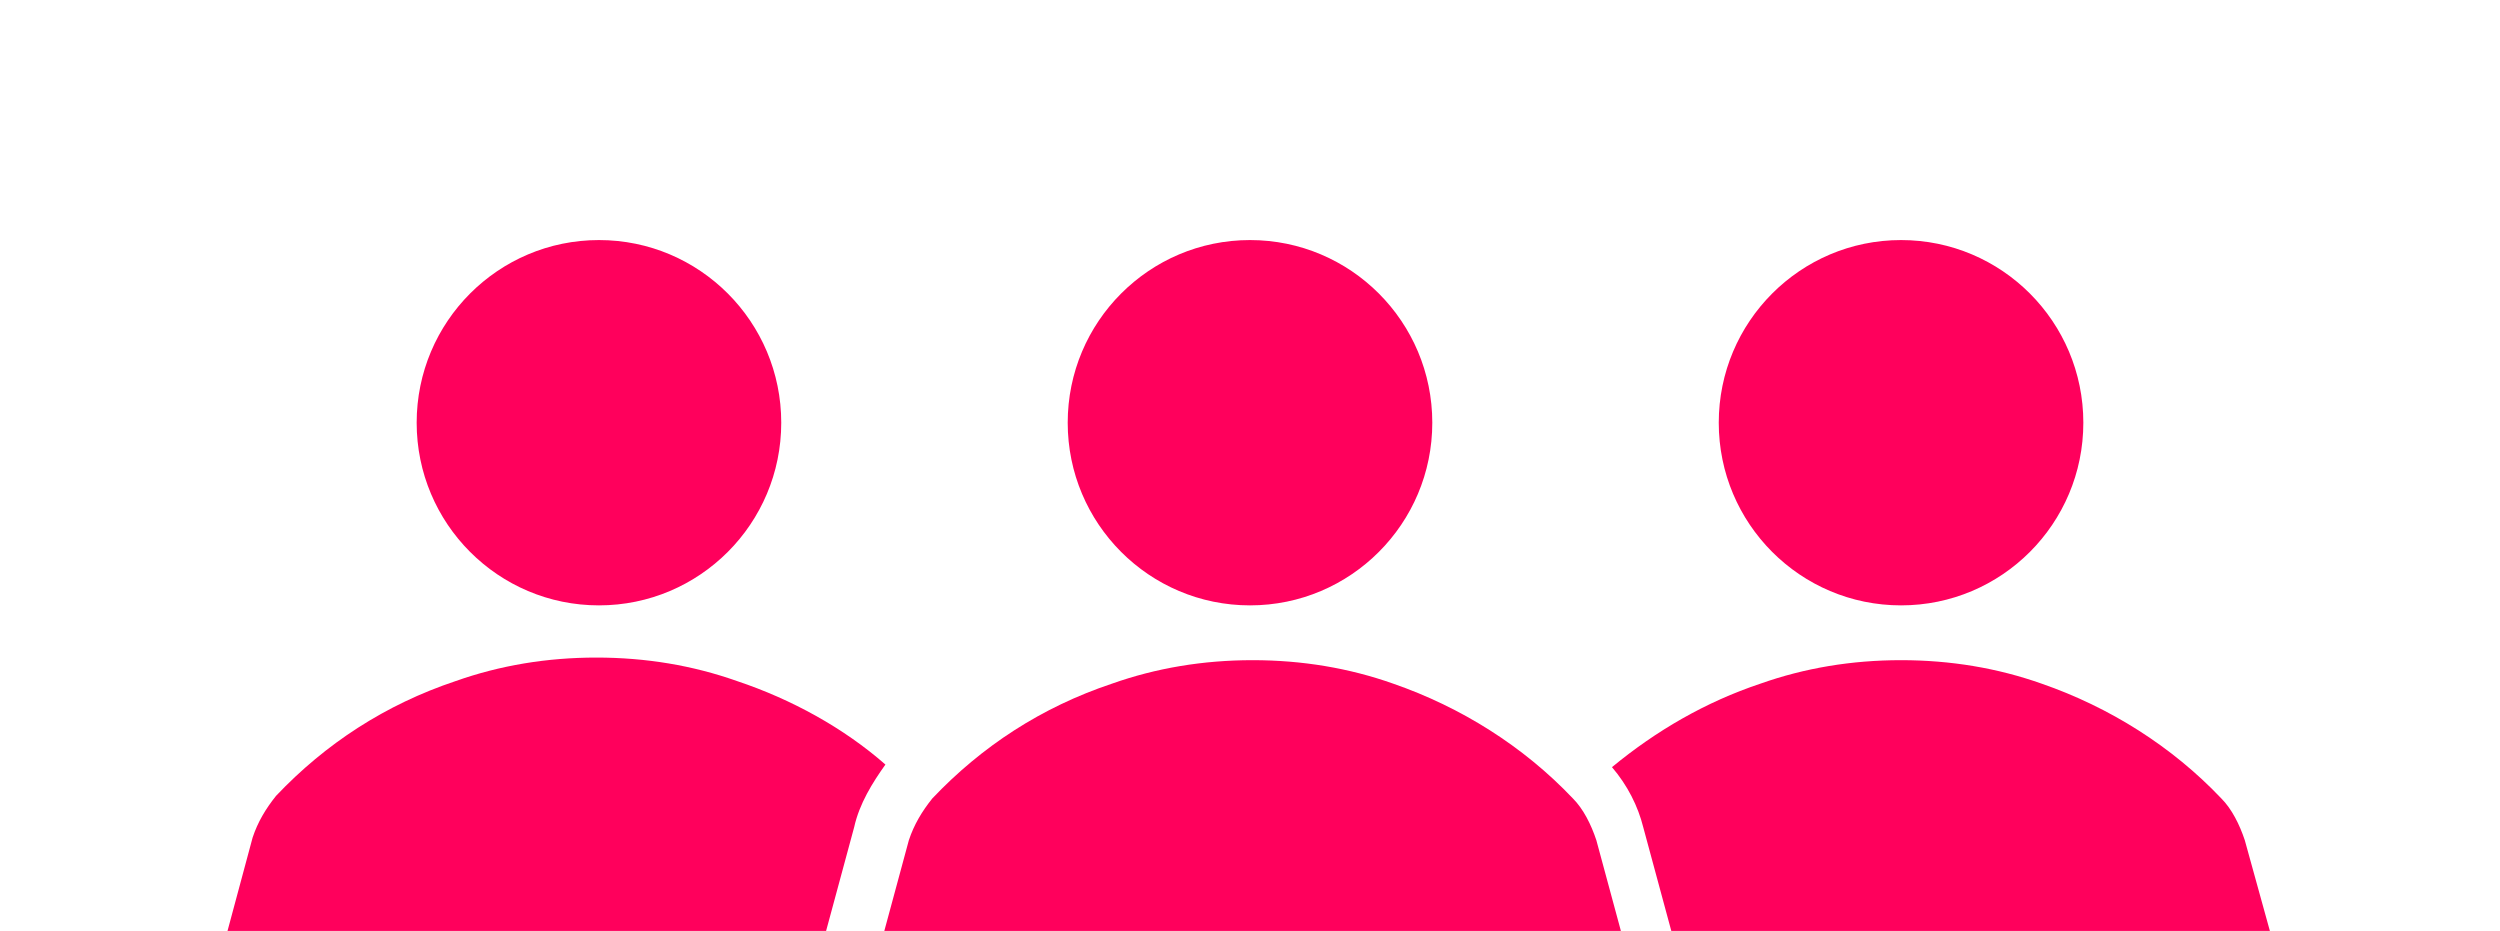
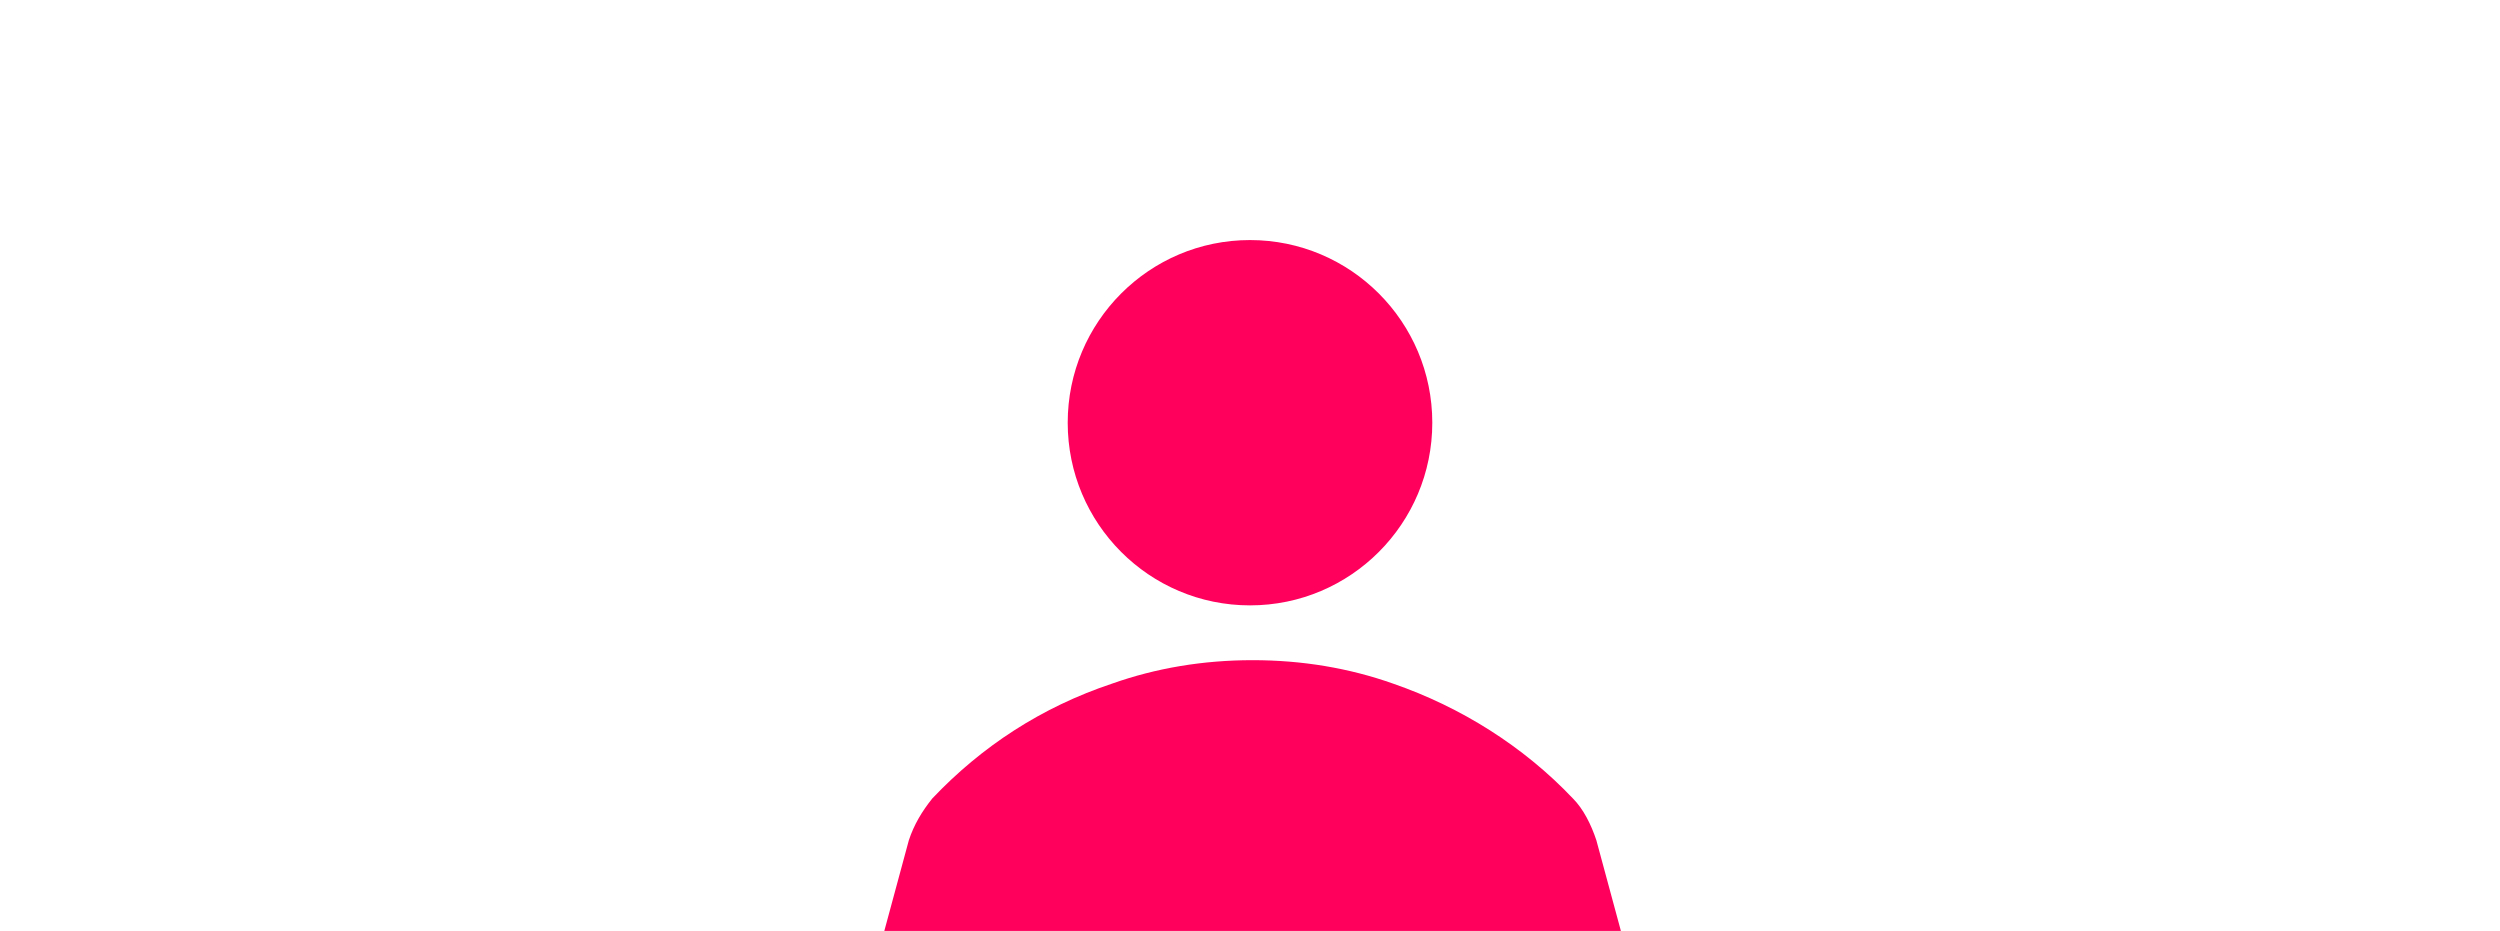
<svg xmlns="http://www.w3.org/2000/svg" width="521" height="194" overflow="hidden">
  <defs>
    <clipPath id="clip0">
      <rect x="336" y="160" width="521" height="194" />
    </clipPath>
  </defs>
  <g clip-path="url(#clip0)" transform="translate(-336 -160)">
-     <path d="M434.167 87.919C434.167 108.9 417.158 125.908 396.177 125.908 375.196 125.908 358.188 108.9 358.188 87.919 358.188 66.938 375.196 49.929 396.177 49.929 417.158 49.929 434.167 66.938 434.167 87.919Z" fill="#FF005C" transform="matrix(1 0 0 1.002 336 160)" />
-     <path d="M162.812 87.919C162.812 108.9 145.804 125.908 124.823 125.908 103.842 125.908 86.833 108.9 86.833 87.919 86.833 66.938 103.842 49.929 124.823 49.929 145.804 49.929 162.812 66.938 162.812 87.919Z" fill="#FF005C" transform="matrix(1 0 0 1.002 336 160)" />
    <path d="M298.49 87.919C298.49 108.9 281.481 125.908 260.5 125.908 239.519 125.908 222.51 108.9 222.51 87.919 222.51 66.938 239.519 49.929 260.5 49.929 281.481 49.929 298.49 66.938 298.49 87.919Z" fill="#FF005C" transform="matrix(1 0 0 1.002 336 160)" />
    <path d="M357.102 264.842 332.68 174.752C331.595 171.496 329.967 168.24 327.796 166.069 317.484 155.215 304.459 147.074 290.349 142.19 281.123 138.933 271.354 137.305 261.043 137.305 250.731 137.305 240.963 138.933 231.736 142.19 217.083 147.074 204.601 155.215 194.29 166.069 192.119 168.782 190.491 171.496 189.405 174.752L164.983 264.842C162.812 273.525 167.154 283.294 176.38 285.465 178.008 286.007 179.094 286.007 180.722 286.007 187.777 286.007 194.29 281.123 196.46 274.068L218.169 194.832 218.169 471.071 250.731 471.071 250.731 315.856 272.44 315.856 272.44 470.528 305.002 470.528 305.002 194.832 326.71 274.068C328.881 281.123 335.394 286.007 342.449 286.007 344.077 286.007 345.163 286.007 346.791 285.465 354.389 283.294 359.273 273.525 357.102 264.842Z" fill="#FF005C" transform="matrix(1 0 0 1.002 336 160)" />
-     <path d="M153.586 262.128 178.008 172.039C179.094 167.154 181.807 162.812 184.521 159.014 175.838 151.416 164.983 145.446 153.586 141.647 144.36 138.391 134.592 136.763 124.28 136.763 113.969 136.763 104.2 138.391 94.974 141.647 80.321 146.531 67.838 154.672 57.527 165.526 55.356 168.24 53.728 170.953 52.643 174.209L28.221 264.842C26.05 273.525 30.392 283.294 39.618 285.465 41.246 286.007 42.331 286.007 43.959 286.007 51.015 286.007 57.527 281.123 59.698 274.068L81.406 194.832 81.406 471.071 113.969 471.071 113.969 315.856 135.677 315.856 135.677 470.528 168.24 470.528 168.24 294.691C156.843 289.264 150.33 275.696 153.586 262.128Z" fill="#FF005C" transform="matrix(1 0 0 1.002 336 160)" />
-     <path d="M492.779 264.842 467.815 174.752C466.729 171.496 465.101 168.24 462.93 166.069 452.619 155.215 439.594 147.074 425.483 142.19 416.257 138.933 406.489 137.305 396.177 137.305 385.866 137.305 376.097 138.933 366.871 142.19 355.474 145.989 345.163 151.958 335.936 159.556 339.193 163.355 341.364 167.697 342.449 172.039L366.871 262.128C370.67 275.696 363.615 289.264 352.218 294.691L352.218 471.071 384.78 471.071 384.78 315.856 406.489 315.856 406.489 470.528 439.051 470.528 439.051 194.832 460.759 274.068C462.93 281.123 469.443 286.007 476.498 286.007 478.126 286.007 479.211 286.007 480.84 285.465 490.066 283.294 494.95 273.525 492.779 264.842Z" fill="#FF005C" transform="matrix(1 0 0 1.002 336 160)" />
  </g>
</svg>